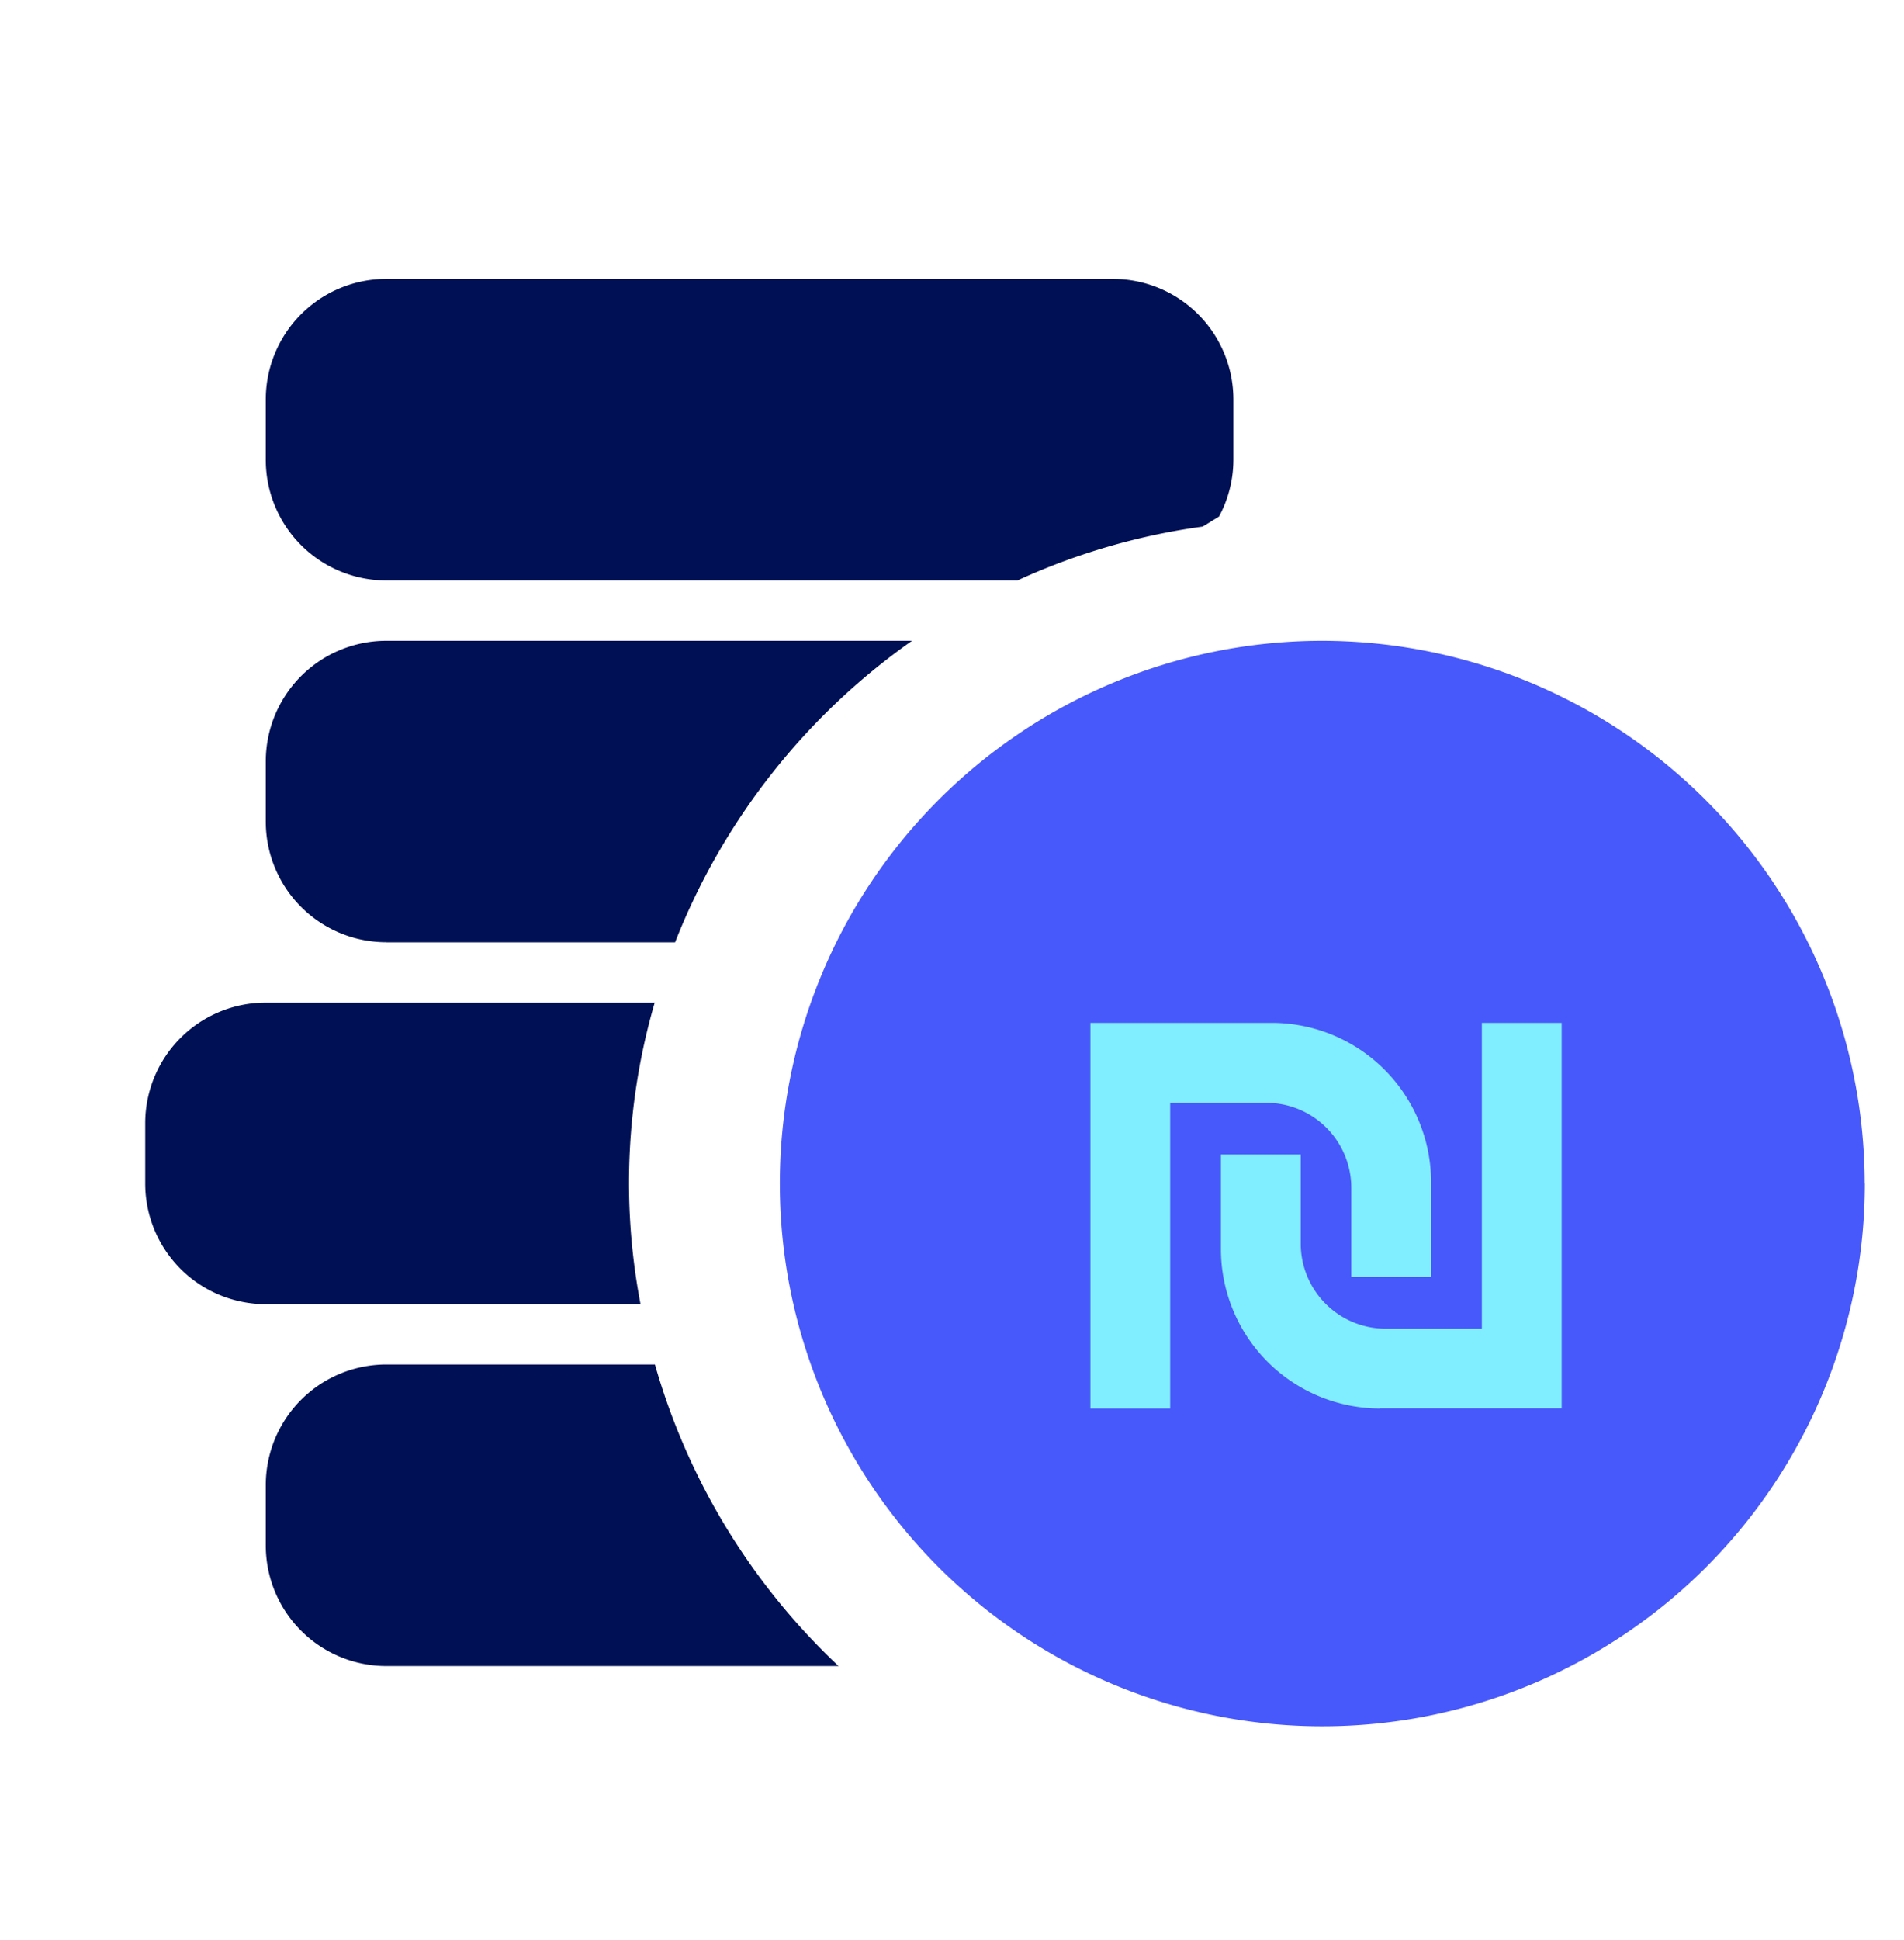
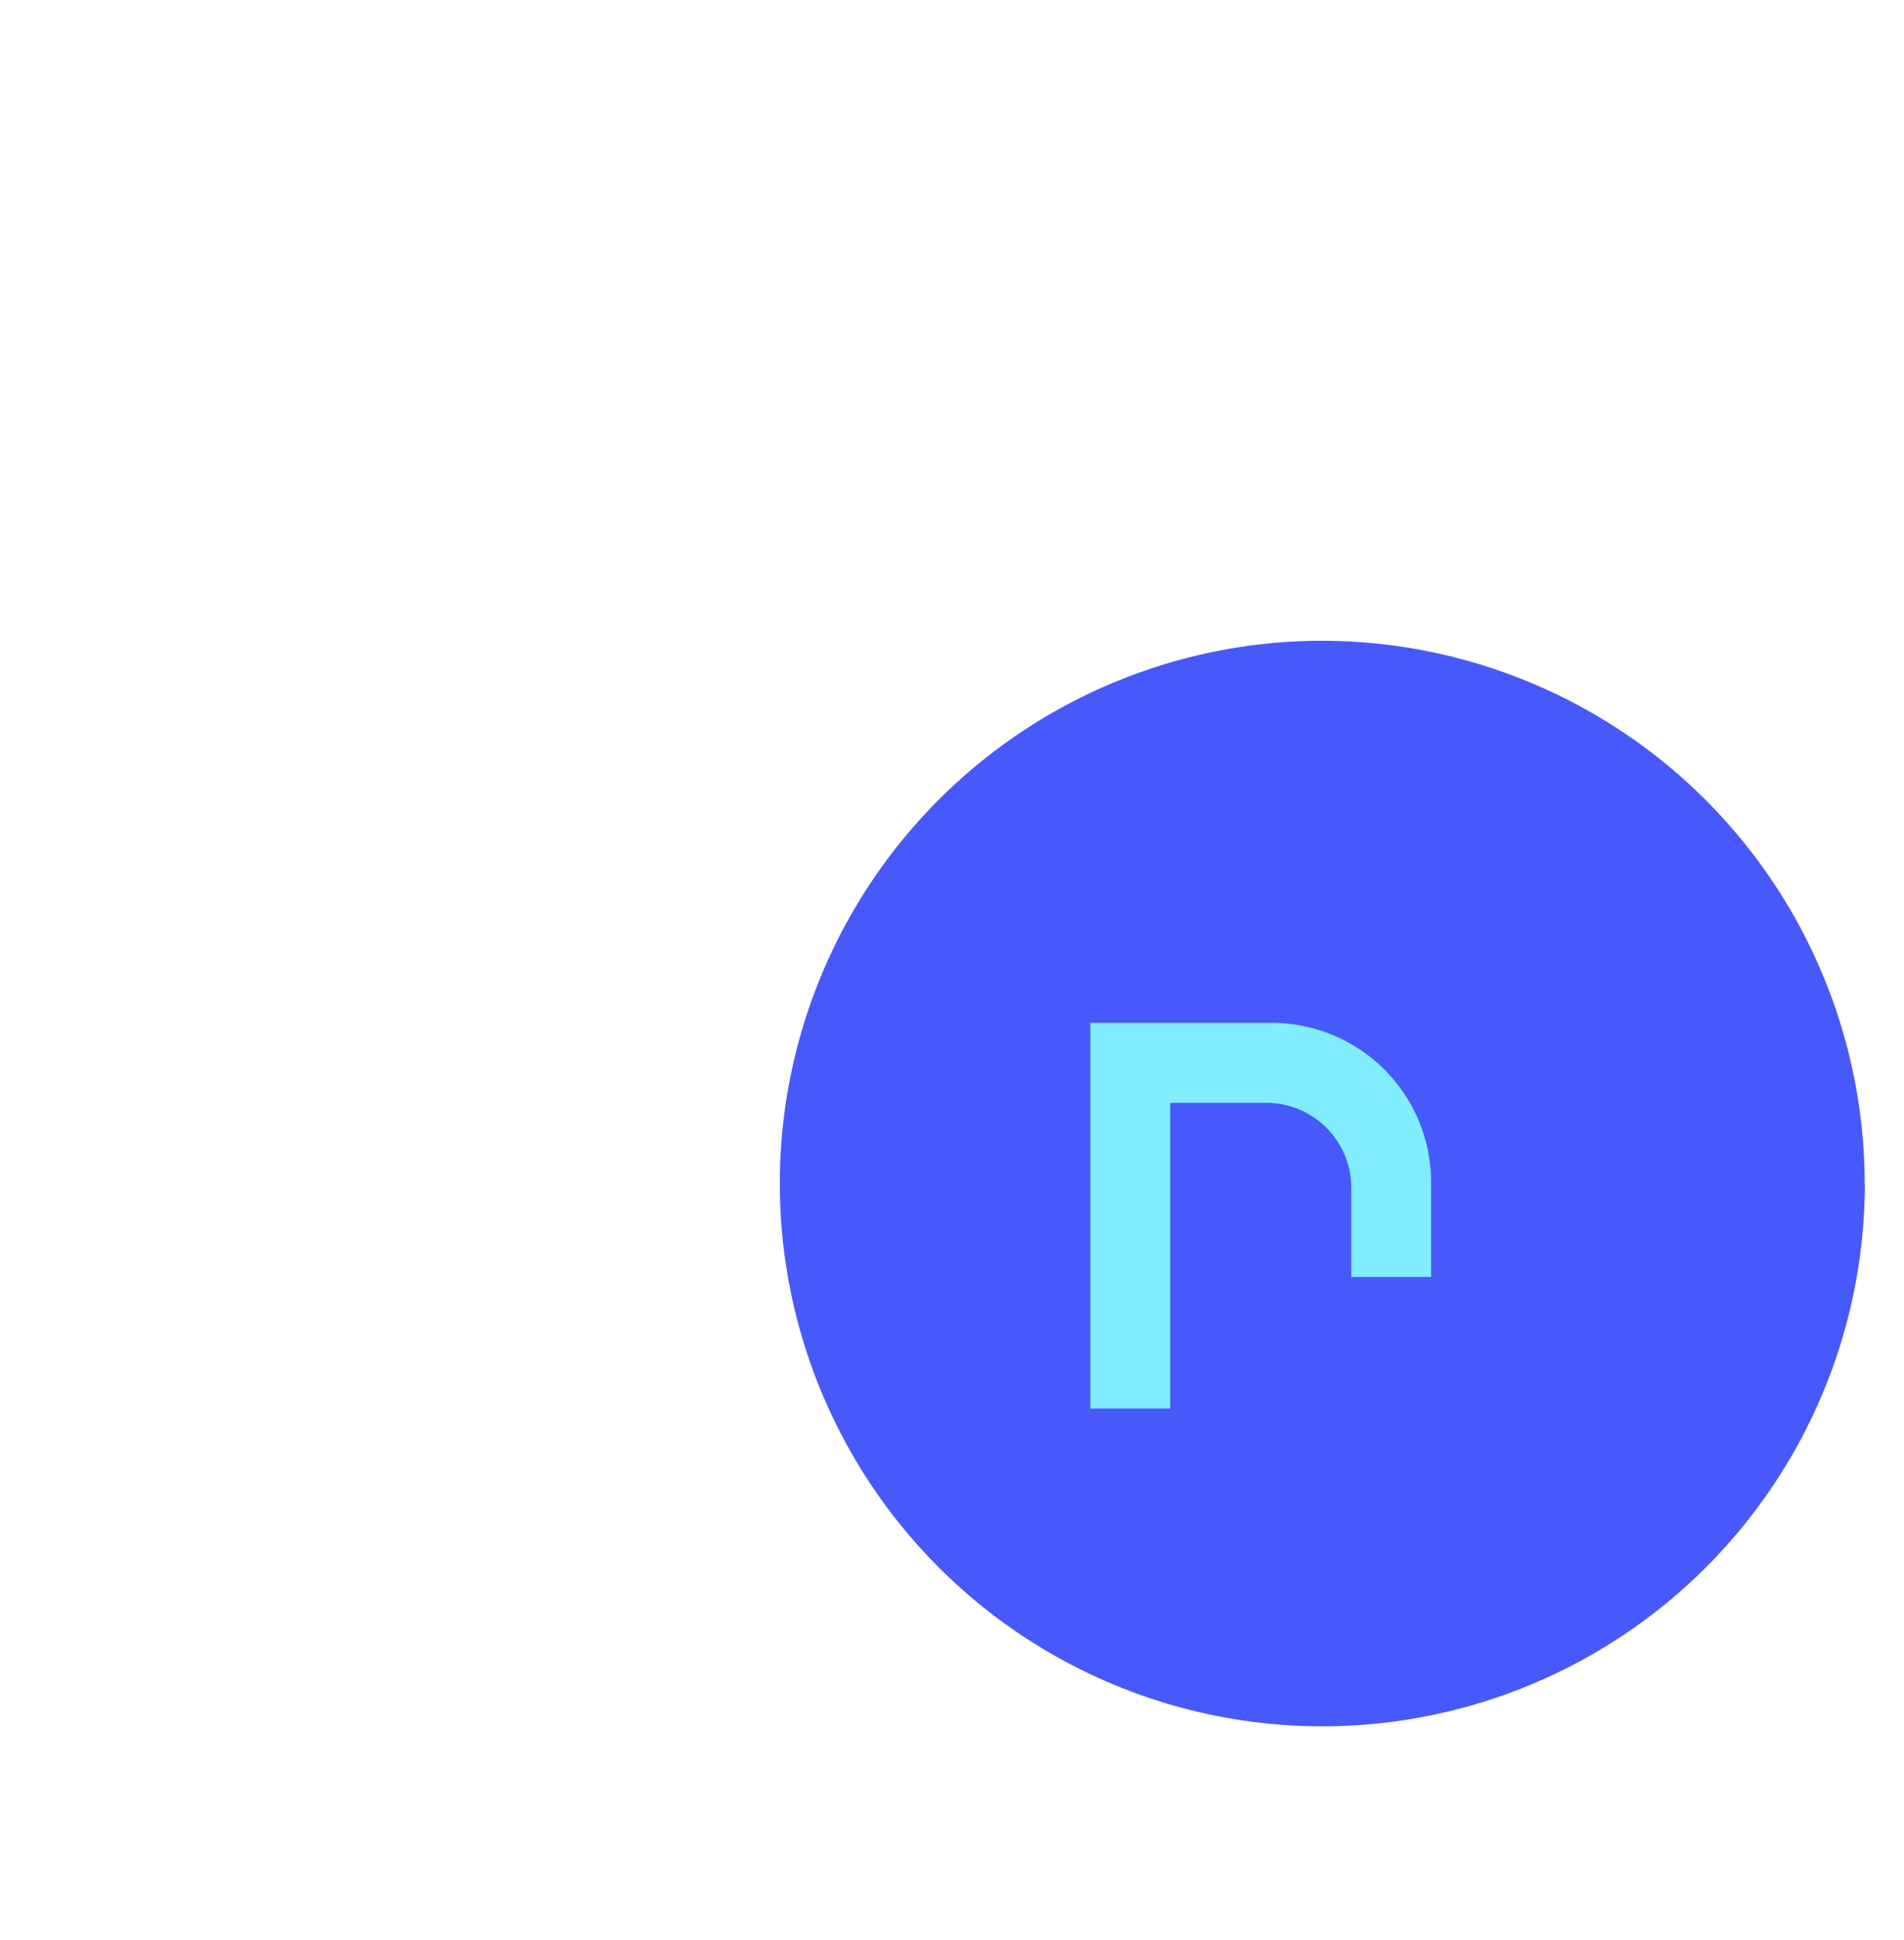
<svg xmlns="http://www.w3.org/2000/svg" width="56" height="57.037" viewBox="0 0 56 57.037">
  <defs>
    <clipPath id="clip-path">
      <rect id="Rectangle_93" data-name="Rectangle 93" width="36" height="36" rx="18" transform="translate(699 2304)" fill="#9c58ff" stroke="#707070" stroke-width="1" />
    </clipPath>
    <clipPath id="clip-path-2">
      <path id="Path_70" data-name="Path 70" d="M0,0H25s39.338-1.6,9.165,16.167-2.91,38.6-2.91,38.6L0,57Z" transform="translate(665 2287)" fill="#fff" stroke="#707070" stroke-width="1" />
    </clipPath>
  </defs>
  <g id="Group_84" data-name="Group 84" transform="translate(-665 -2286.963)">
    <g id="Mask_Group_7" data-name="Mask Group 7" transform="translate(-14)" clip-path="url(#clip-path)">
      <path id="money_1_" data-name="money (1)" d="M5.52,34.14a3.545,3.545,0,0,1-3.546-3.546V28.821A3.545,3.545,0,0,1,5.52,25.275H16.959a18.956,18.956,0,0,0-.417,8.865ZM9.066,12.865H27.628a19.313,19.313,0,0,1,5.778-1.626,3.527,3.527,0,0,0,.573-1.92V7.546A3.545,3.545,0,0,0,30.433,4H9.066A3.545,3.545,0,0,0,5.52,7.546V9.319a3.545,3.545,0,0,0,3.546,3.546Zm0,10.638h8.492a19.6,19.6,0,0,1,6.969-8.865H9.066A3.545,3.545,0,0,0,5.52,18.183v1.773A3.545,3.545,0,0,0,9.066,23.5Zm0,12.41A3.545,3.545,0,0,0,5.52,39.459v1.773a3.545,3.545,0,0,0,3.546,3.546h13.3a19.511,19.511,0,0,1-5.4-8.865Zm42.6-5.319A15.956,15.956,0,1,1,35.706,14.638,15.976,15.976,0,0,1,51.662,30.594ZM33.933,27.935a.887.887,0,0,1,.886-.886h4.328a1.773,1.773,0,1,0,0-3.546H37.479V21.729a1.773,1.773,0,0,0-3.546,0V23.5c0,.032.016.057.018.089a4.431,4.431,0,0,0,.869,8.776h1.668a.907.907,0,0,1,.886.964.887.887,0,0,1-.886.886H32.16a1.773,1.773,0,1,0,0,3.546h1.773v1.695a1.773,1.773,0,0,0,3.546,0V37.686a.335.335,0,0,0-.009-.041,4.471,4.471,0,0,0-.982-8.824H34.819A.887.887,0,0,1,33.933,27.935Z" transform="translate(682.182 2291.162)" fill="#4859fb" />
      <ellipse id="Ellipse_95" data-name="Ellipse 95" cx="10.5" cy="12.5" rx="10.5" ry="12.5" transform="translate(708 2310)" fill="#4859fb" />
      <g id="Layer_2_1_" transform="translate(605.071 2183.732)">
        <g id="Layer_1-2" transform="translate(106 133.3)">
          <g id="_43.Israeli_new_shekel" transform="translate(0 0)">
            <g id="Icon">
              <path id="Path_782" data-name="Path 782" d="M106,144.637V133.3h5.34a4.688,4.688,0,0,1,4.68,4.68v2.79h-2.347v-2.619a2.5,2.5,0,0,0-2.5-2.5h-2.827v8.985H106Z" transform="translate(-106 -133.3)" fill="#81eeff" />
-               <path id="Path_783" data-name="Path 783" d="M193.78,144.637a4.685,4.685,0,0,1-4.68-4.68v-2.79h2.347v2.624a2.5,2.5,0,0,0,2.5,2.5h2.827V133.3h2.347v11.332h-5.34Z" transform="translate(-185.261 -133.3)" fill="#81eeff" />
            </g>
          </g>
        </g>
      </g>
    </g>
    <g id="Mask_Group_8" data-name="Mask Group 8" clip-path="url(#clip-path-2)">
-       <path id="money_1_2" data-name="money (1)" d="M5.52,34.14a3.545,3.545,0,0,1-3.546-3.546V28.821A3.545,3.545,0,0,1,5.52,25.275H16.959a18.956,18.956,0,0,0-.417,8.865ZM9.066,12.865H27.628a19.313,19.313,0,0,1,5.778-1.626,3.527,3.527,0,0,0,.573-1.92V7.546A3.545,3.545,0,0,0,30.433,4H9.066A3.545,3.545,0,0,0,5.52,7.546V9.319a3.545,3.545,0,0,0,3.546,3.546Zm0,10.638h8.492a19.6,19.6,0,0,1,6.969-8.865H9.066A3.545,3.545,0,0,0,5.52,18.183v1.773A3.545,3.545,0,0,0,9.066,23.5Zm0,12.41A3.545,3.545,0,0,0,5.52,39.459v1.773a3.545,3.545,0,0,0,3.546,3.546h13.3a19.511,19.511,0,0,1-5.4-8.865Zm42.6-5.319A15.956,15.956,0,1,1,35.706,14.638,15.976,15.976,0,0,1,51.662,30.594ZM33.933,27.935a.887.887,0,0,1,.886-.886h4.328a1.773,1.773,0,1,0,0-3.546H37.479V21.729a1.773,1.773,0,0,0-3.546,0V23.5c0,.032.016.057.018.089a4.431,4.431,0,0,0,.869,8.776h1.668a.907.907,0,0,1,.886.964.887.887,0,0,1-.886.886H32.16a1.773,1.773,0,1,0,0,3.546h1.773v1.695a1.773,1.773,0,0,0,3.546,0V37.686a.335.335,0,0,0-.009-.041,4.471,4.471,0,0,0-.982-8.824H34.819A.887.887,0,0,1,33.933,27.935Z" transform="translate(667.297 2291.162)" fill="#001054" />
-     </g>
+       </g>
  </g>
</svg>